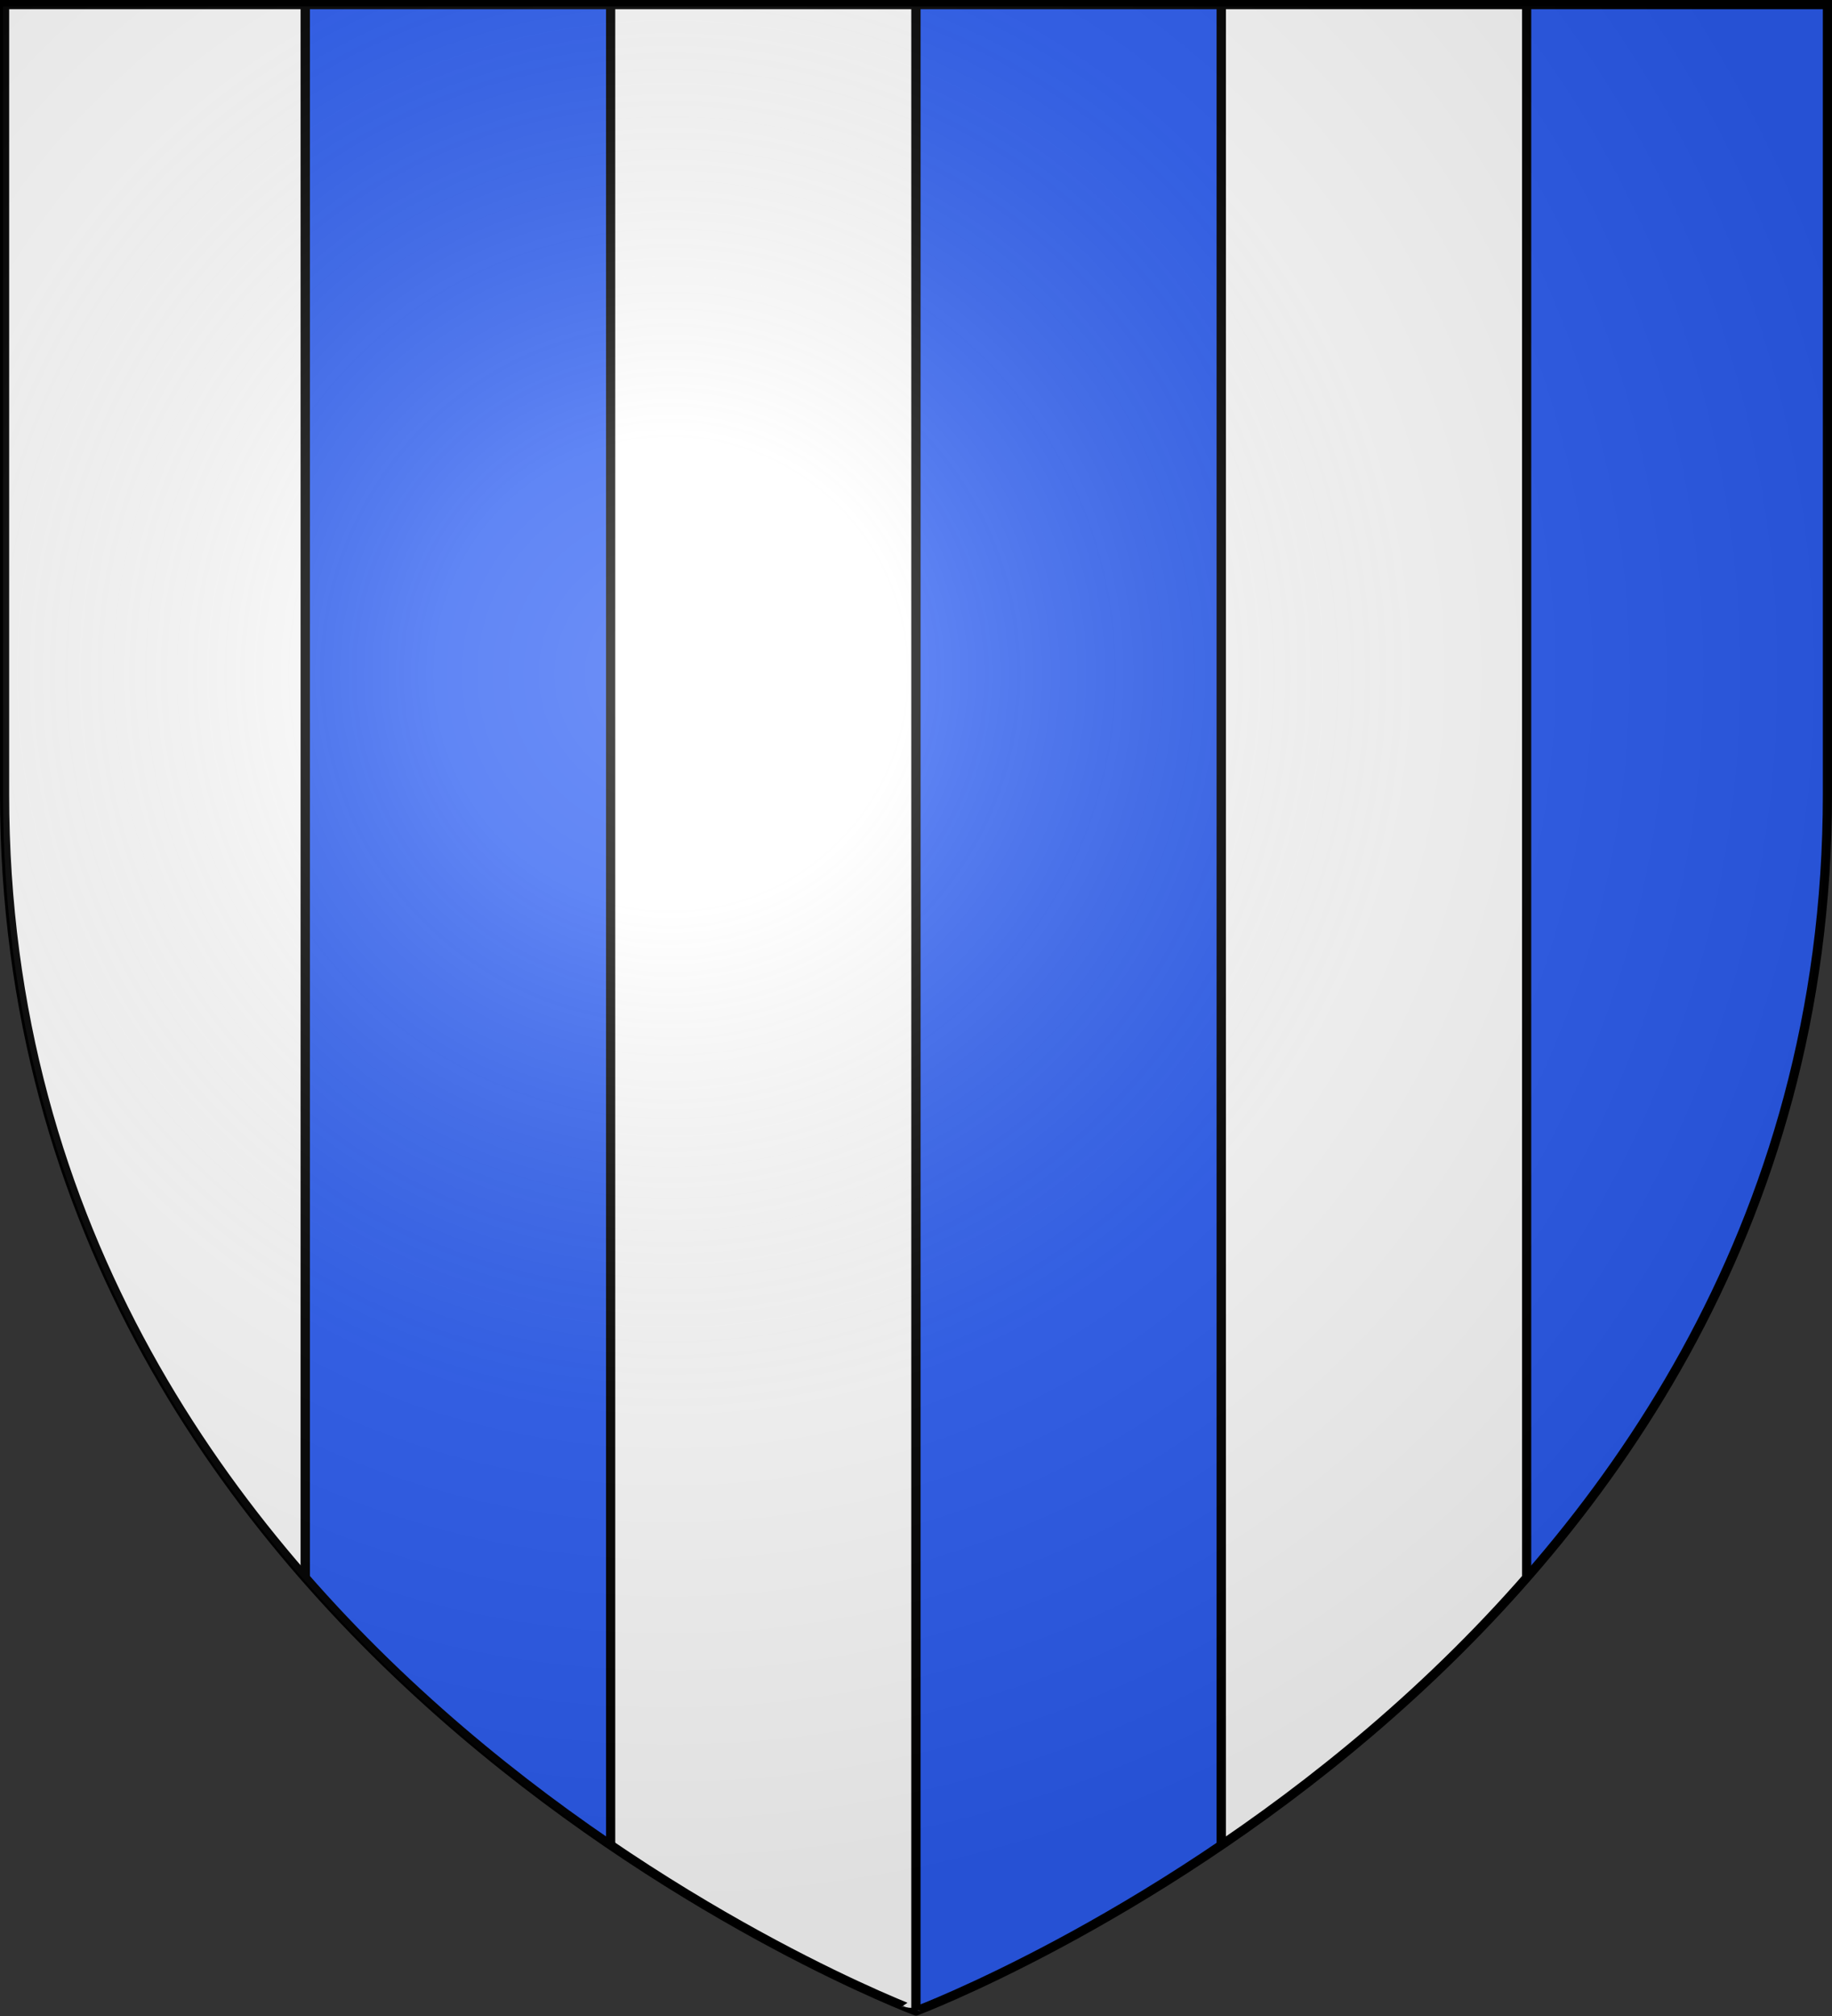
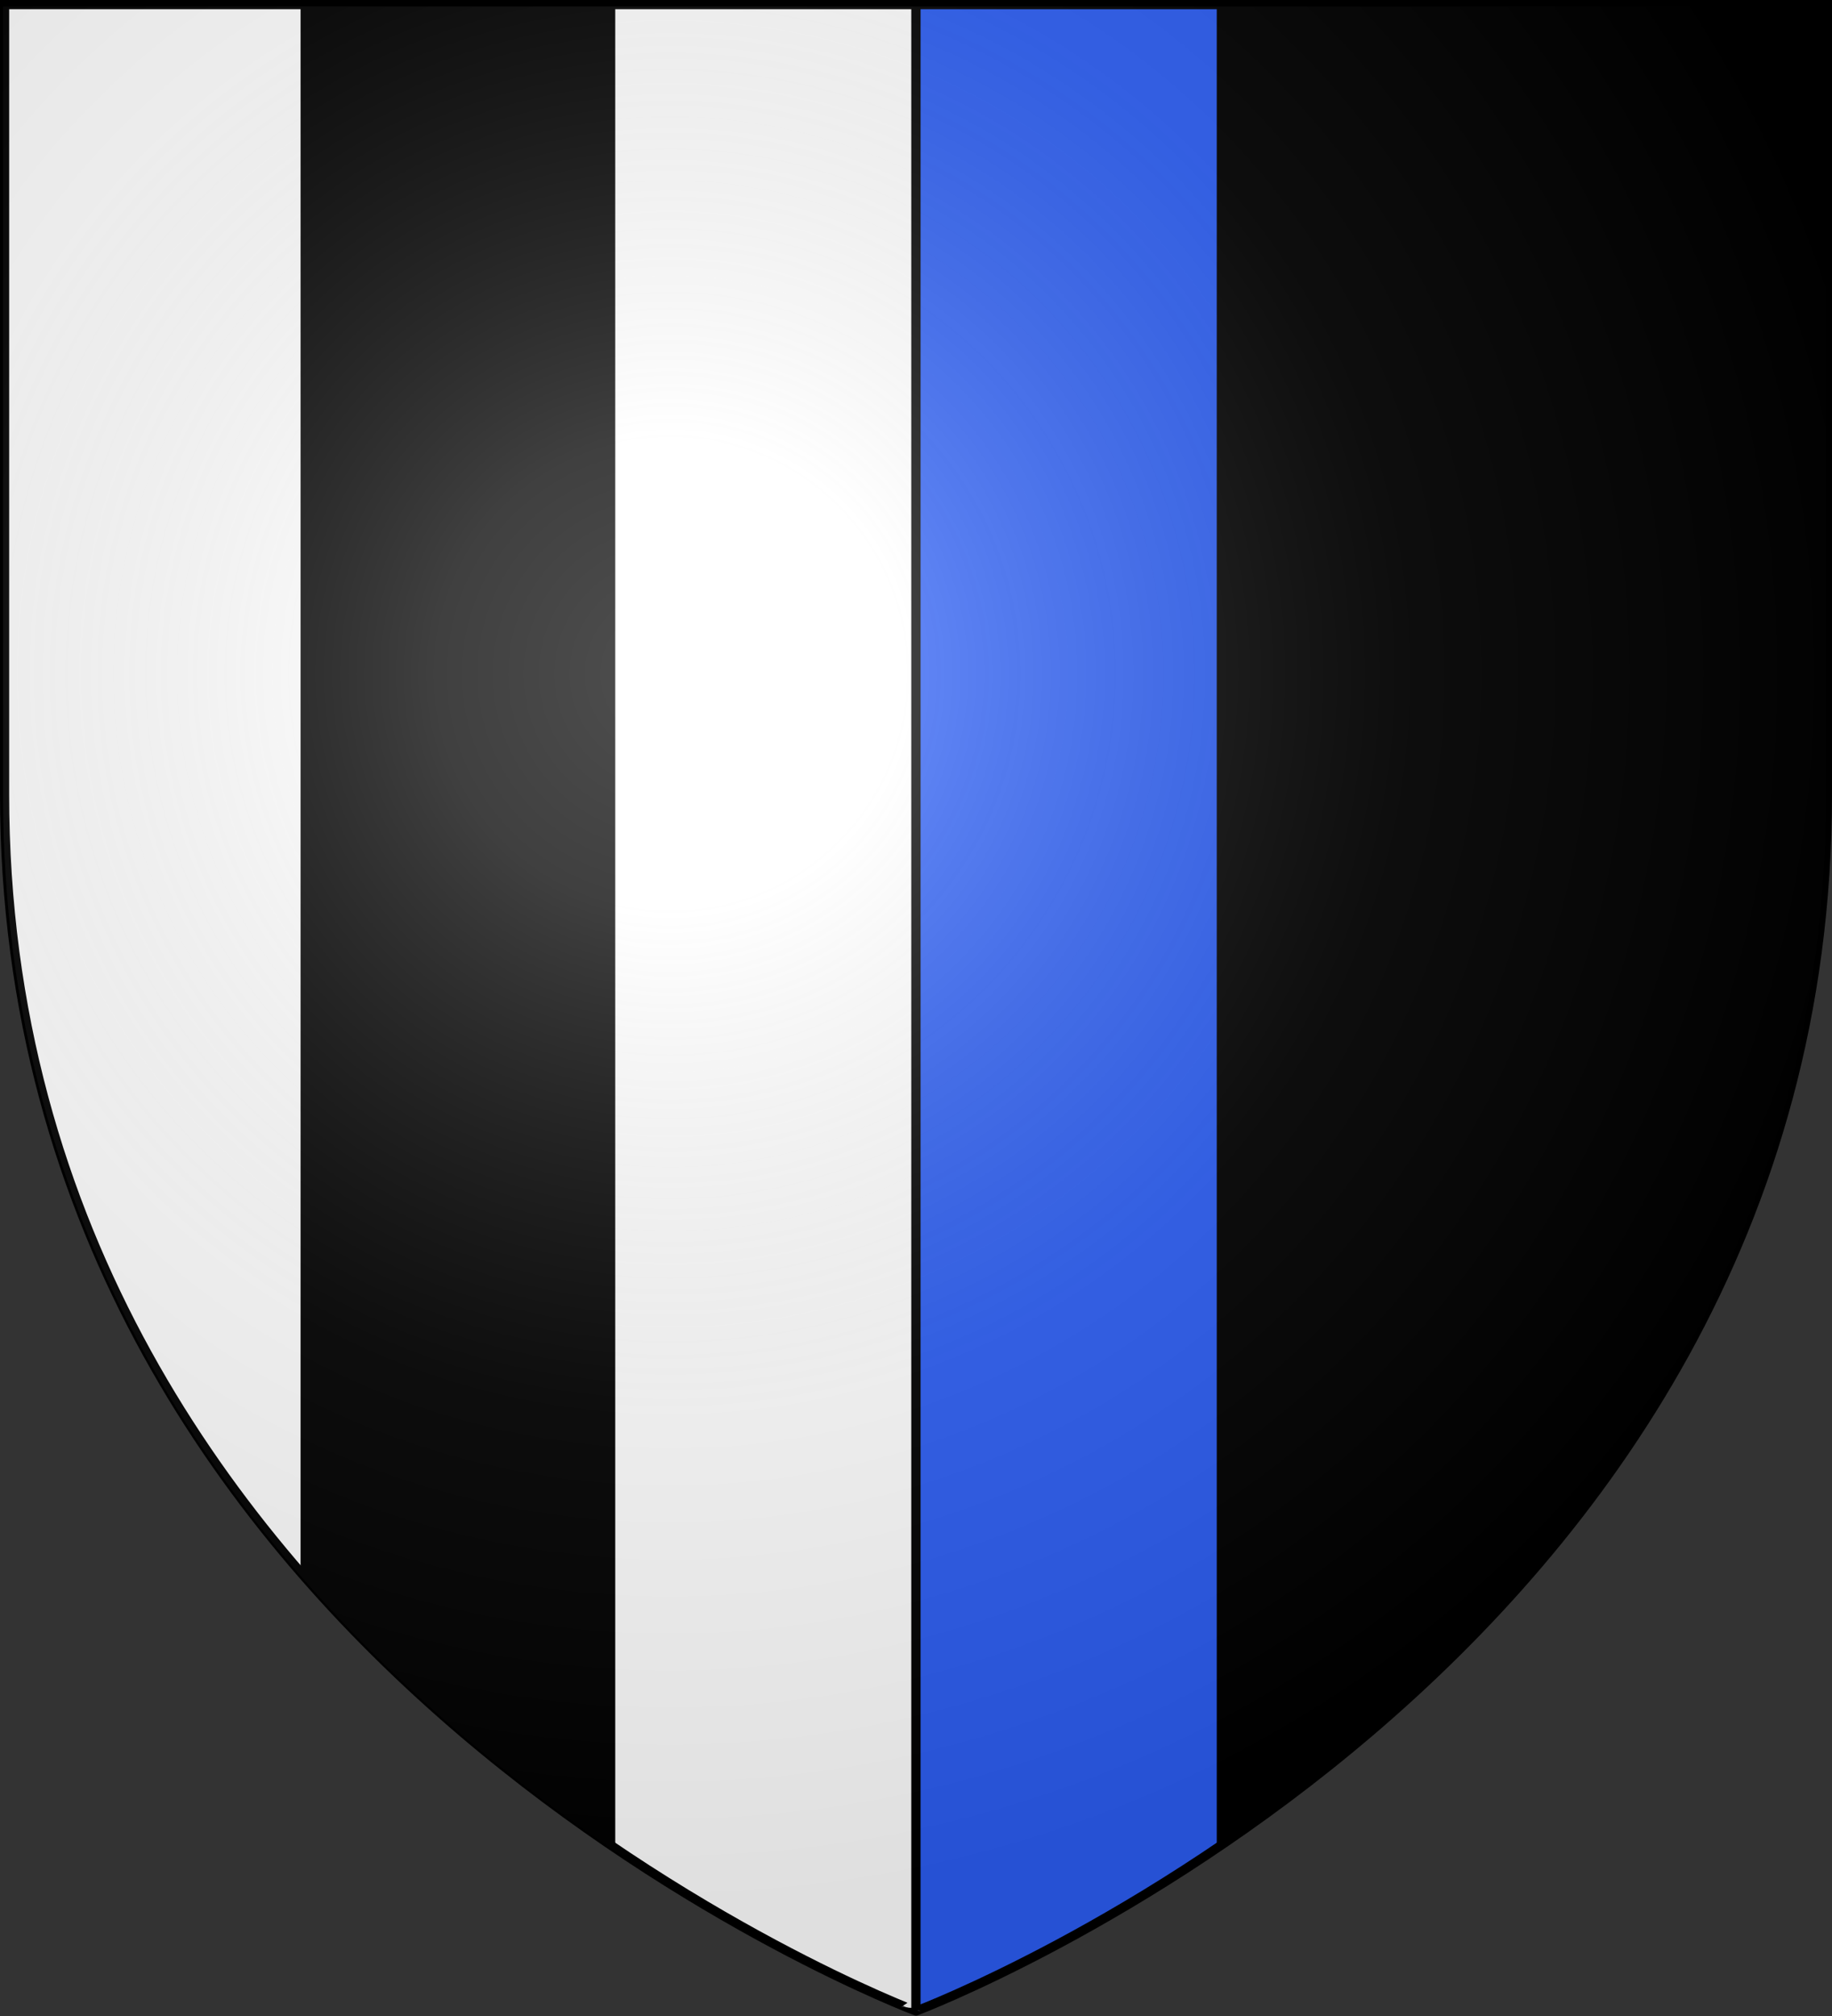
<svg xmlns="http://www.w3.org/2000/svg" xmlns:xlink="http://www.w3.org/1999/xlink" width="600" height="660">
  <rect width="100%" height="100%" fill="#333333" stroke="none" />
  <defs>
    <radialGradient id="a" gradientUnits="userSpaceOnUse" cx="220" cy="220" r="405">
      <stop stop-color="#fff" stop-opacity=".31" offset="0" />
      <stop stop-color="#fff" stop-opacity=".25" offset=".19" />
      <stop stop-color="#6b6b6b" stop-opacity=".125" offset=".6" />
      <stop stop-opacity=".125" offset="1" />
    </radialGradient>
    <radialGradient xlink:href="#a" id="g" gradientUnits="userSpaceOnUse" cx="220" cy="220" r="405" />
    <g id="c">
      <path id="b" d="M0 0v1h.5L0 0z" transform="rotate(18 3.157 -.5)" />
      <use xlink:href="#b" transform="scale(-1 1)" width="810" height="540" />
    </g>
    <g id="d">
      <use xlink:href="#c" transform="rotate(72)" width="810" height="540" />
      <use xlink:href="#c" transform="rotate(144)" width="810" height="540" />
    </g>
    <clipPath id="f">
      <path id="e" d="M1.5 1.5h597V260c0 286.2-298.5 398.39-298.5 398.39S1.5 546.2 1.5 260z" />
    </clipPath>
  </defs>
  <use xlink:href="#e" style="fill:#000" width="600" height="660" />
  <g style="stroke:#000;stroke-width:3" clip-path="url(#f)">
    <path style="fill:#fff" d="M0 0h100v660H0z" />
-     <path style="fill:#2b5df2" d="M100 0h100v660H100z" />
+     <path style="fill:#2b5df2" d="M100 0v660H100z" />
    <path style="fill:#fff" d="M200 0h100v660H200z" />
    <path style="fill:#2b5df2" d="M300 0h100v660H300z" />
-     <path style="fill:#fff" d="M400 0h100v660H400z" />
-     <path style="fill:#2b5df2" d="M500 0h100v660H500z" />
  </g>
  <use xlink:href="#e" style="fill:none;stroke:#000;stroke-width:3" width="600" height="660" />
  <use xlink:href="#e" style="fill:url(#g)" transform="translate(-.5 .61)" width="600" height="660" />
</svg>